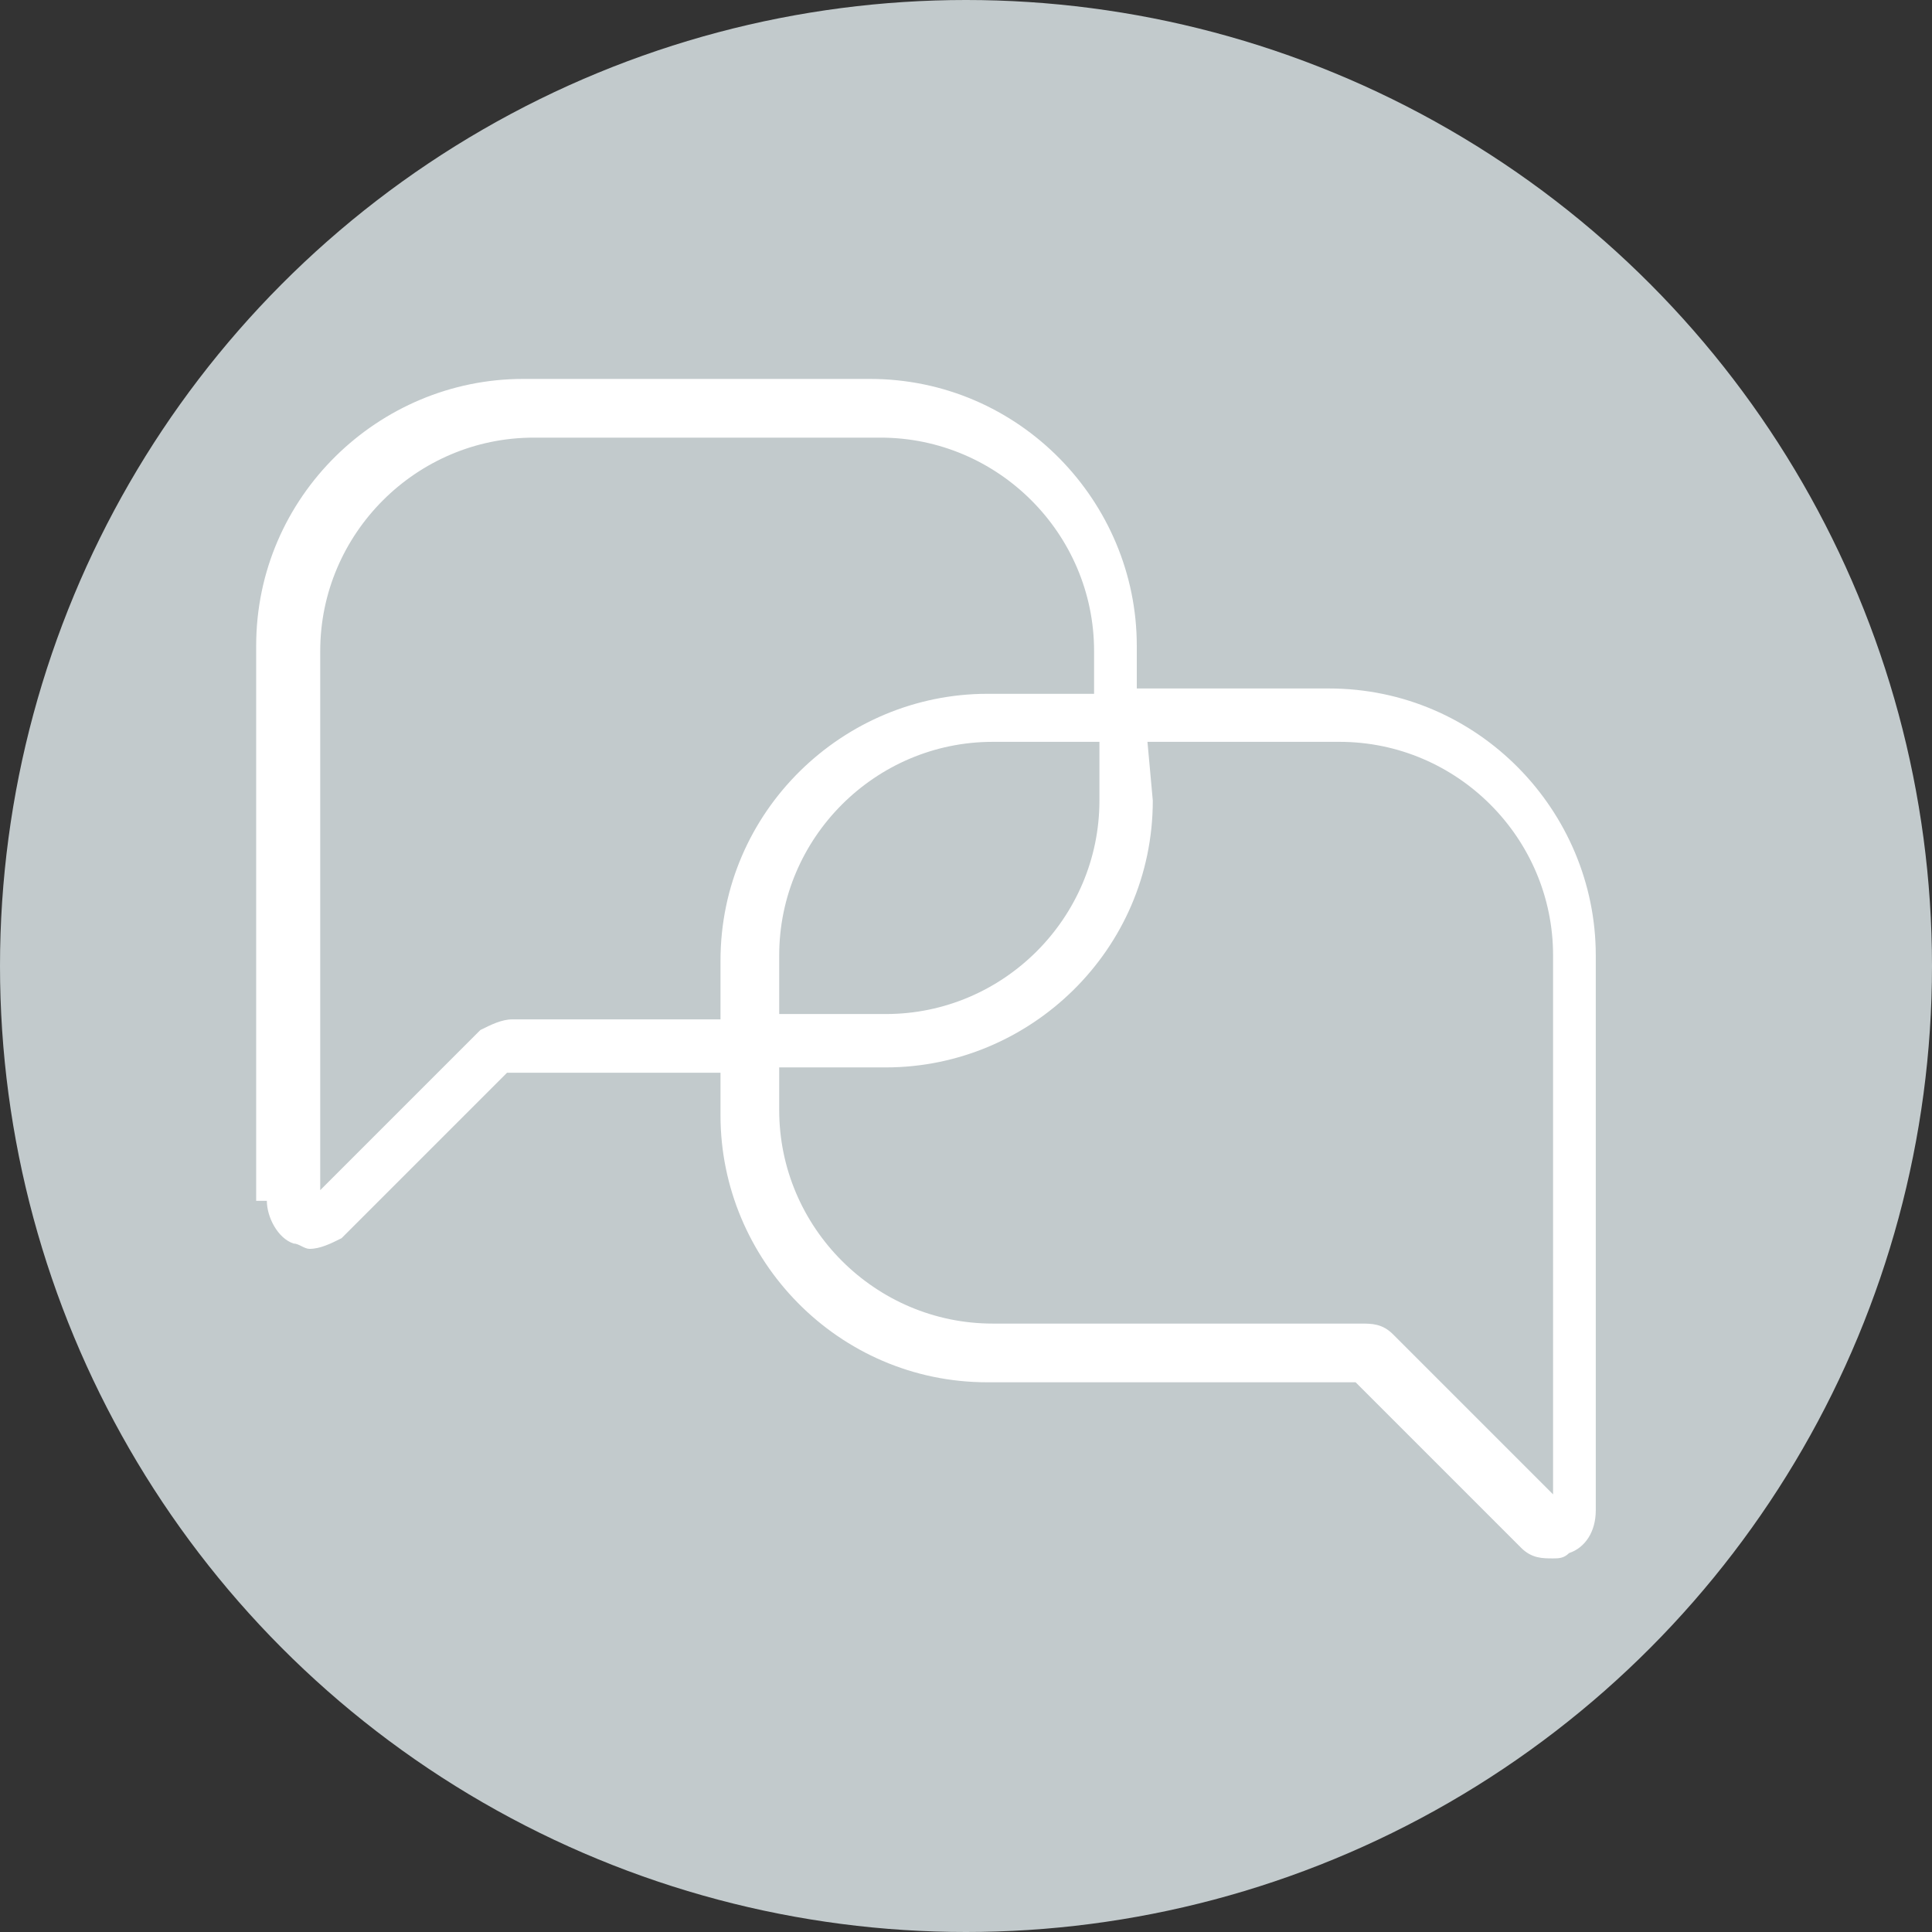
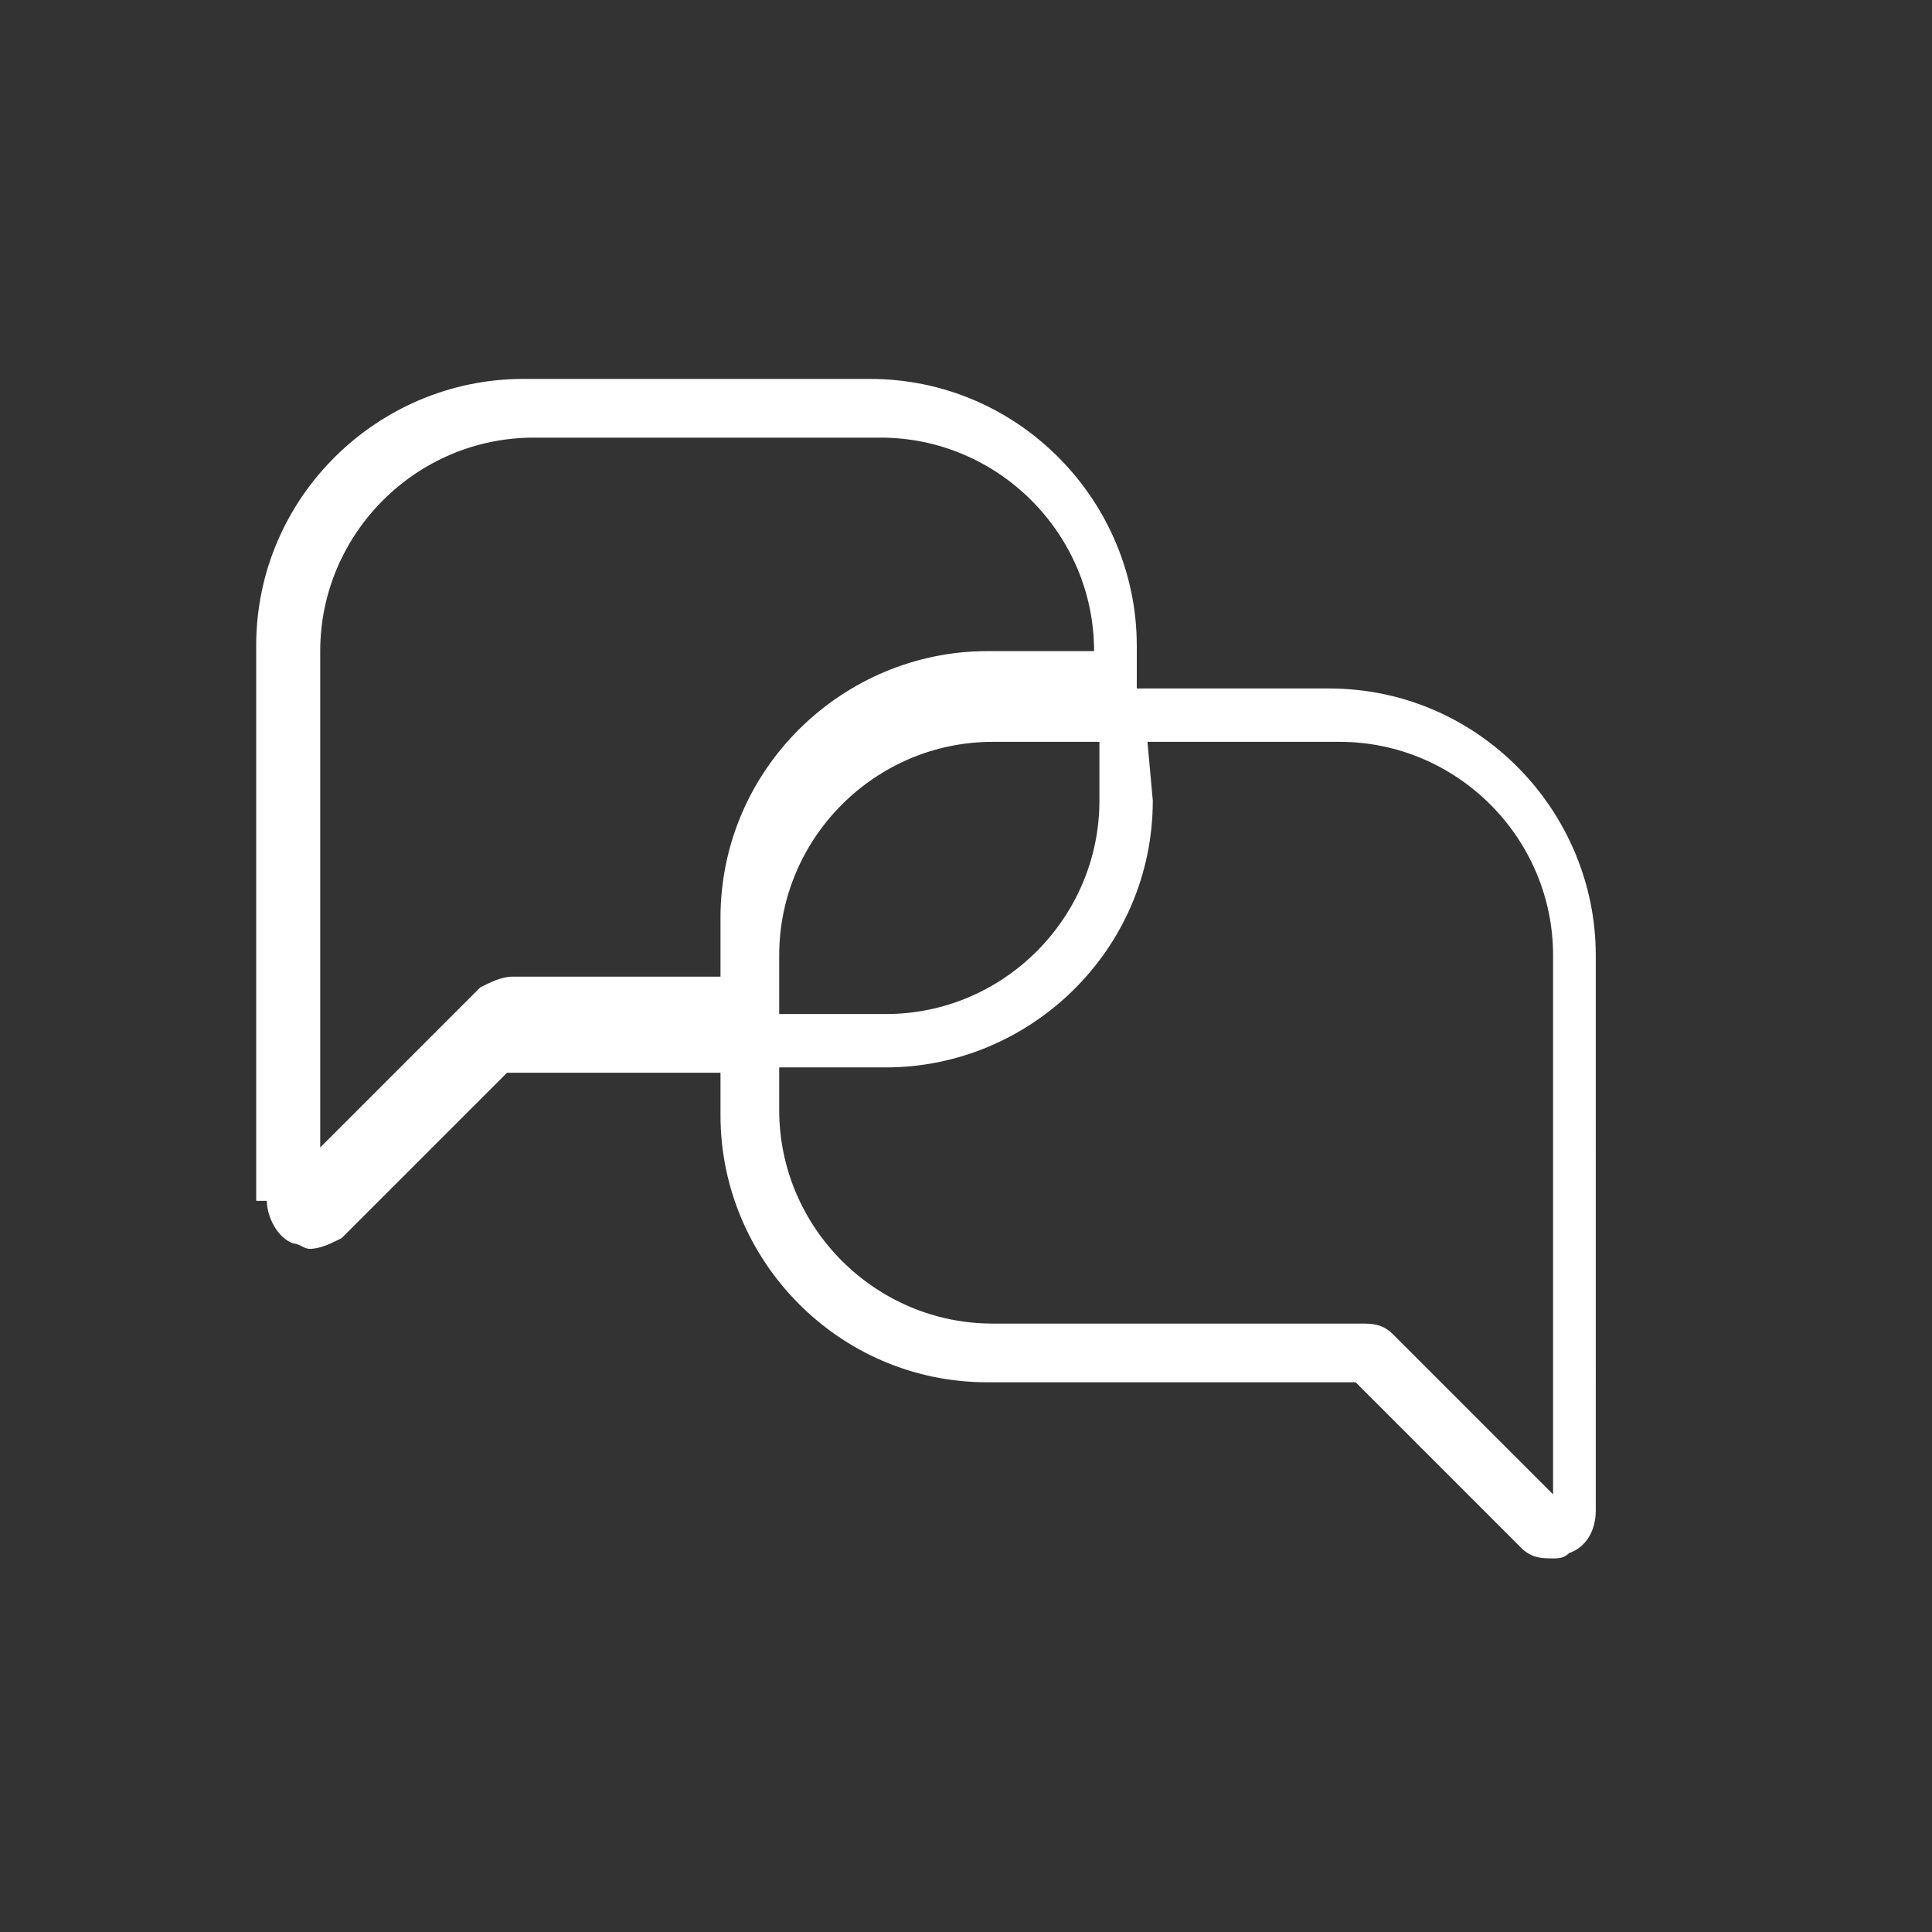
<svg xmlns="http://www.w3.org/2000/svg" version="1.1" id="Layer_1" x="0px" y="0px" viewBox="0 0 36.2 36.2" style="enable-background:new 0 0 36.2 36.2;" xml:space="preserve">
  <rect x="0" y="0" width="36.2" height="36.2" fill="#333333" stroke="none" />
  <style type="text/css">
	.st0{fill:#C2CACC;}
	.st1{fill:#FFFFFF;}
</style>
-   <circle class="st0" cx="18.1" cy="18.1" r="18.1" />
  <g>
    <g>
-       <path class="st1" d="M5,22.5c0,0.3,0.2,0.7,0.5,0.8c0.1,0,0.2,0.1,0.3,0.1c0.2,0,0.4-0.1,0.6-0.2l3.1-3.1h4v0.8c0,2.7,2.2,5,5,5    h6.9l3.1,3.1c0.2,0.2,0.4,0.2,0.6,0.2c0.1,0,0.2,0,0.3-0.1c0.3-0.1,0.5-0.4,0.5-0.8V17.9c0-2.7-2.2-5-5-5h-3.6v-0.8    c0-2.7-2.2-5-5-5H9.8c-2.7,0-5,2.2-5,5v10.4H5z M21.5,13.9h3.6c2.2,0,4,1.8,4,4V28l-3-3c-0.2-0.2-0.4-0.2-0.6-0.2h-6.9    c-2.2,0-4-1.8-4-4V20h2c2.7,0,5-2.2,5-5L21.5,13.9L21.5,13.9z M14.6,19v-1.1c0-2.2,1.8-4,4-4h2V15c0,2.2-1.8,4-4,4H14.6z M6,12.2    c0-2.2,1.8-4,4-4h6.5c2.2,0,4,1.8,4,4V13h-2c-2.7,0-5,2.2-5,5v1.1H9.6c-0.2,0-0.4,0.1-0.6,0.2l-3,3V12.2L6,12.2z" />
+       <path class="st1" d="M5,22.5c0,0.3,0.2,0.7,0.5,0.8c0.1,0,0.2,0.1,0.3,0.1c0.2,0,0.4-0.1,0.6-0.2l3.1-3.1h4v0.8c0,2.7,2.2,5,5,5    h6.9l3.1,3.1c0.2,0.2,0.4,0.2,0.6,0.2c0.1,0,0.2,0,0.3-0.1c0.3-0.1,0.5-0.4,0.5-0.8V17.9c0-2.7-2.2-5-5-5h-3.6v-0.8    c0-2.7-2.2-5-5-5H9.8c-2.7,0-5,2.2-5,5v10.4H5z M21.5,13.9h3.6c2.2,0,4,1.8,4,4V28l-3-3c-0.2-0.2-0.4-0.2-0.6-0.2h-6.9    c-2.2,0-4-1.8-4-4V20h2c2.7,0,5-2.2,5-5L21.5,13.9L21.5,13.9z M14.6,19v-1.1c0-2.2,1.8-4,4-4h2V15c0,2.2-1.8,4-4,4H14.6z M6,12.2    c0-2.2,1.8-4,4-4h6.5c2.2,0,4,1.8,4,4h-2c-2.7,0-5,2.2-5,5v1.1H9.6c-0.2,0-0.4,0.1-0.6,0.2l-3,3V12.2L6,12.2z" />
    </g>
  </g>
</svg>